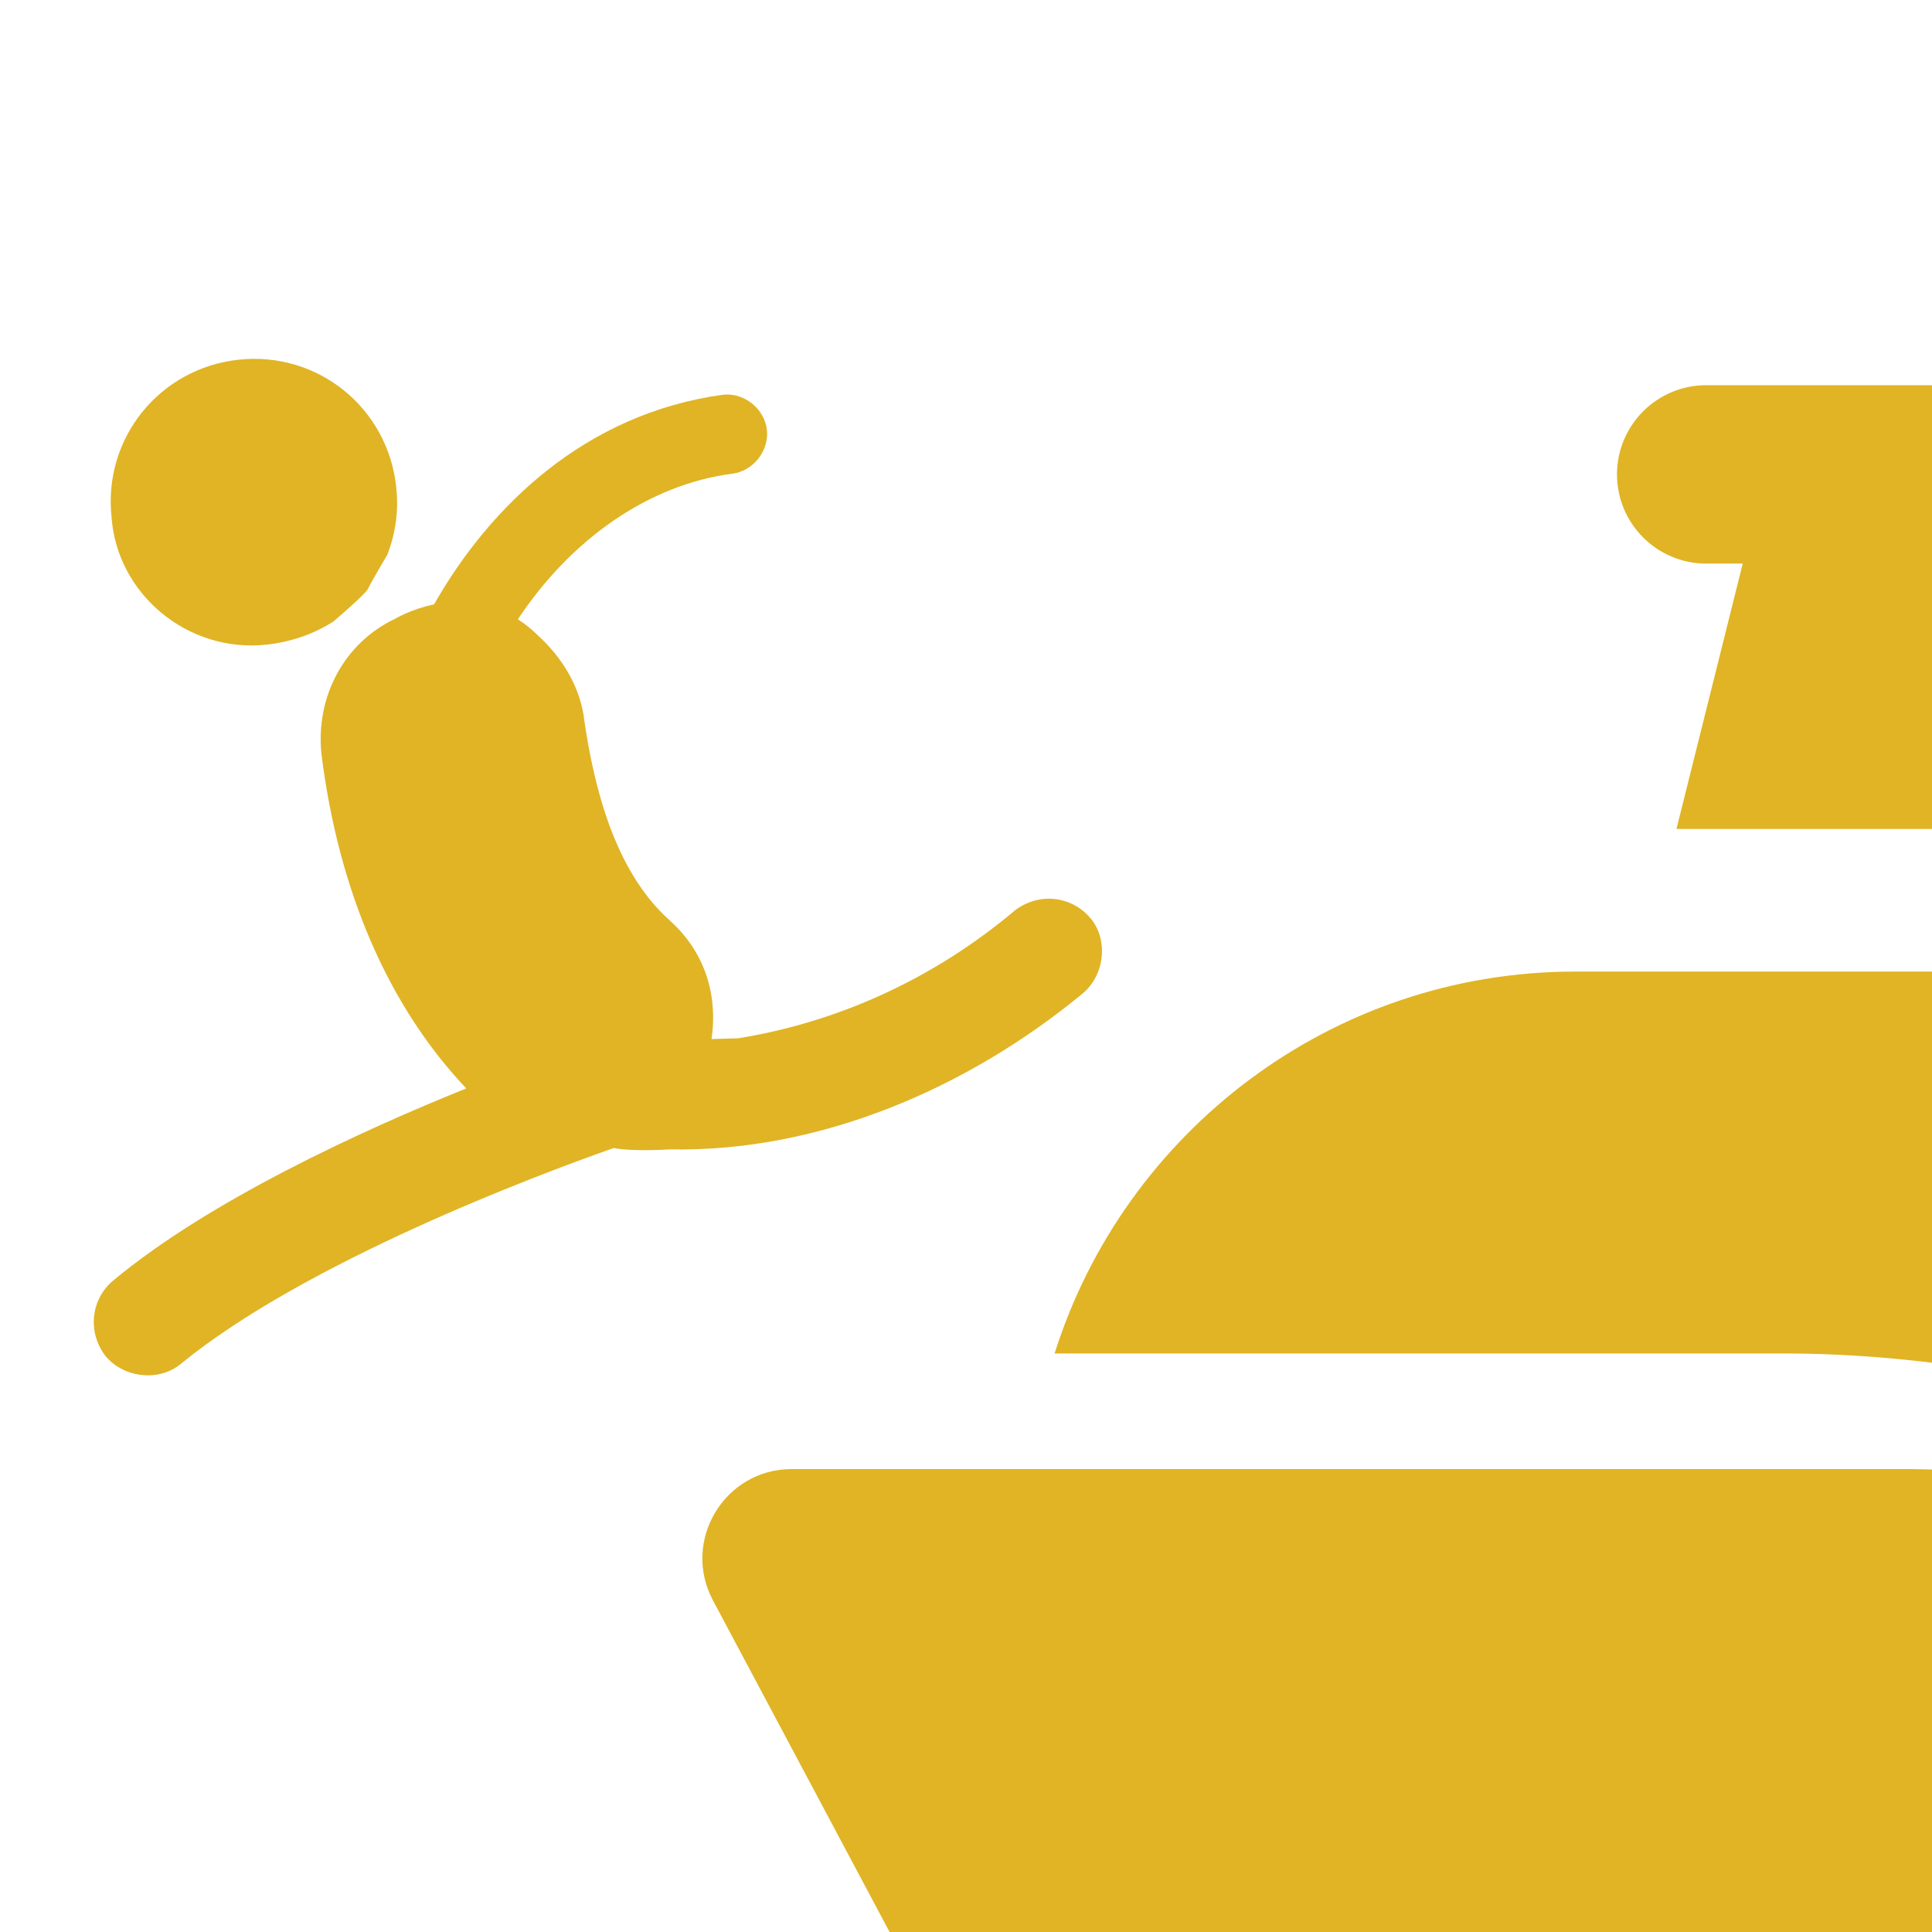
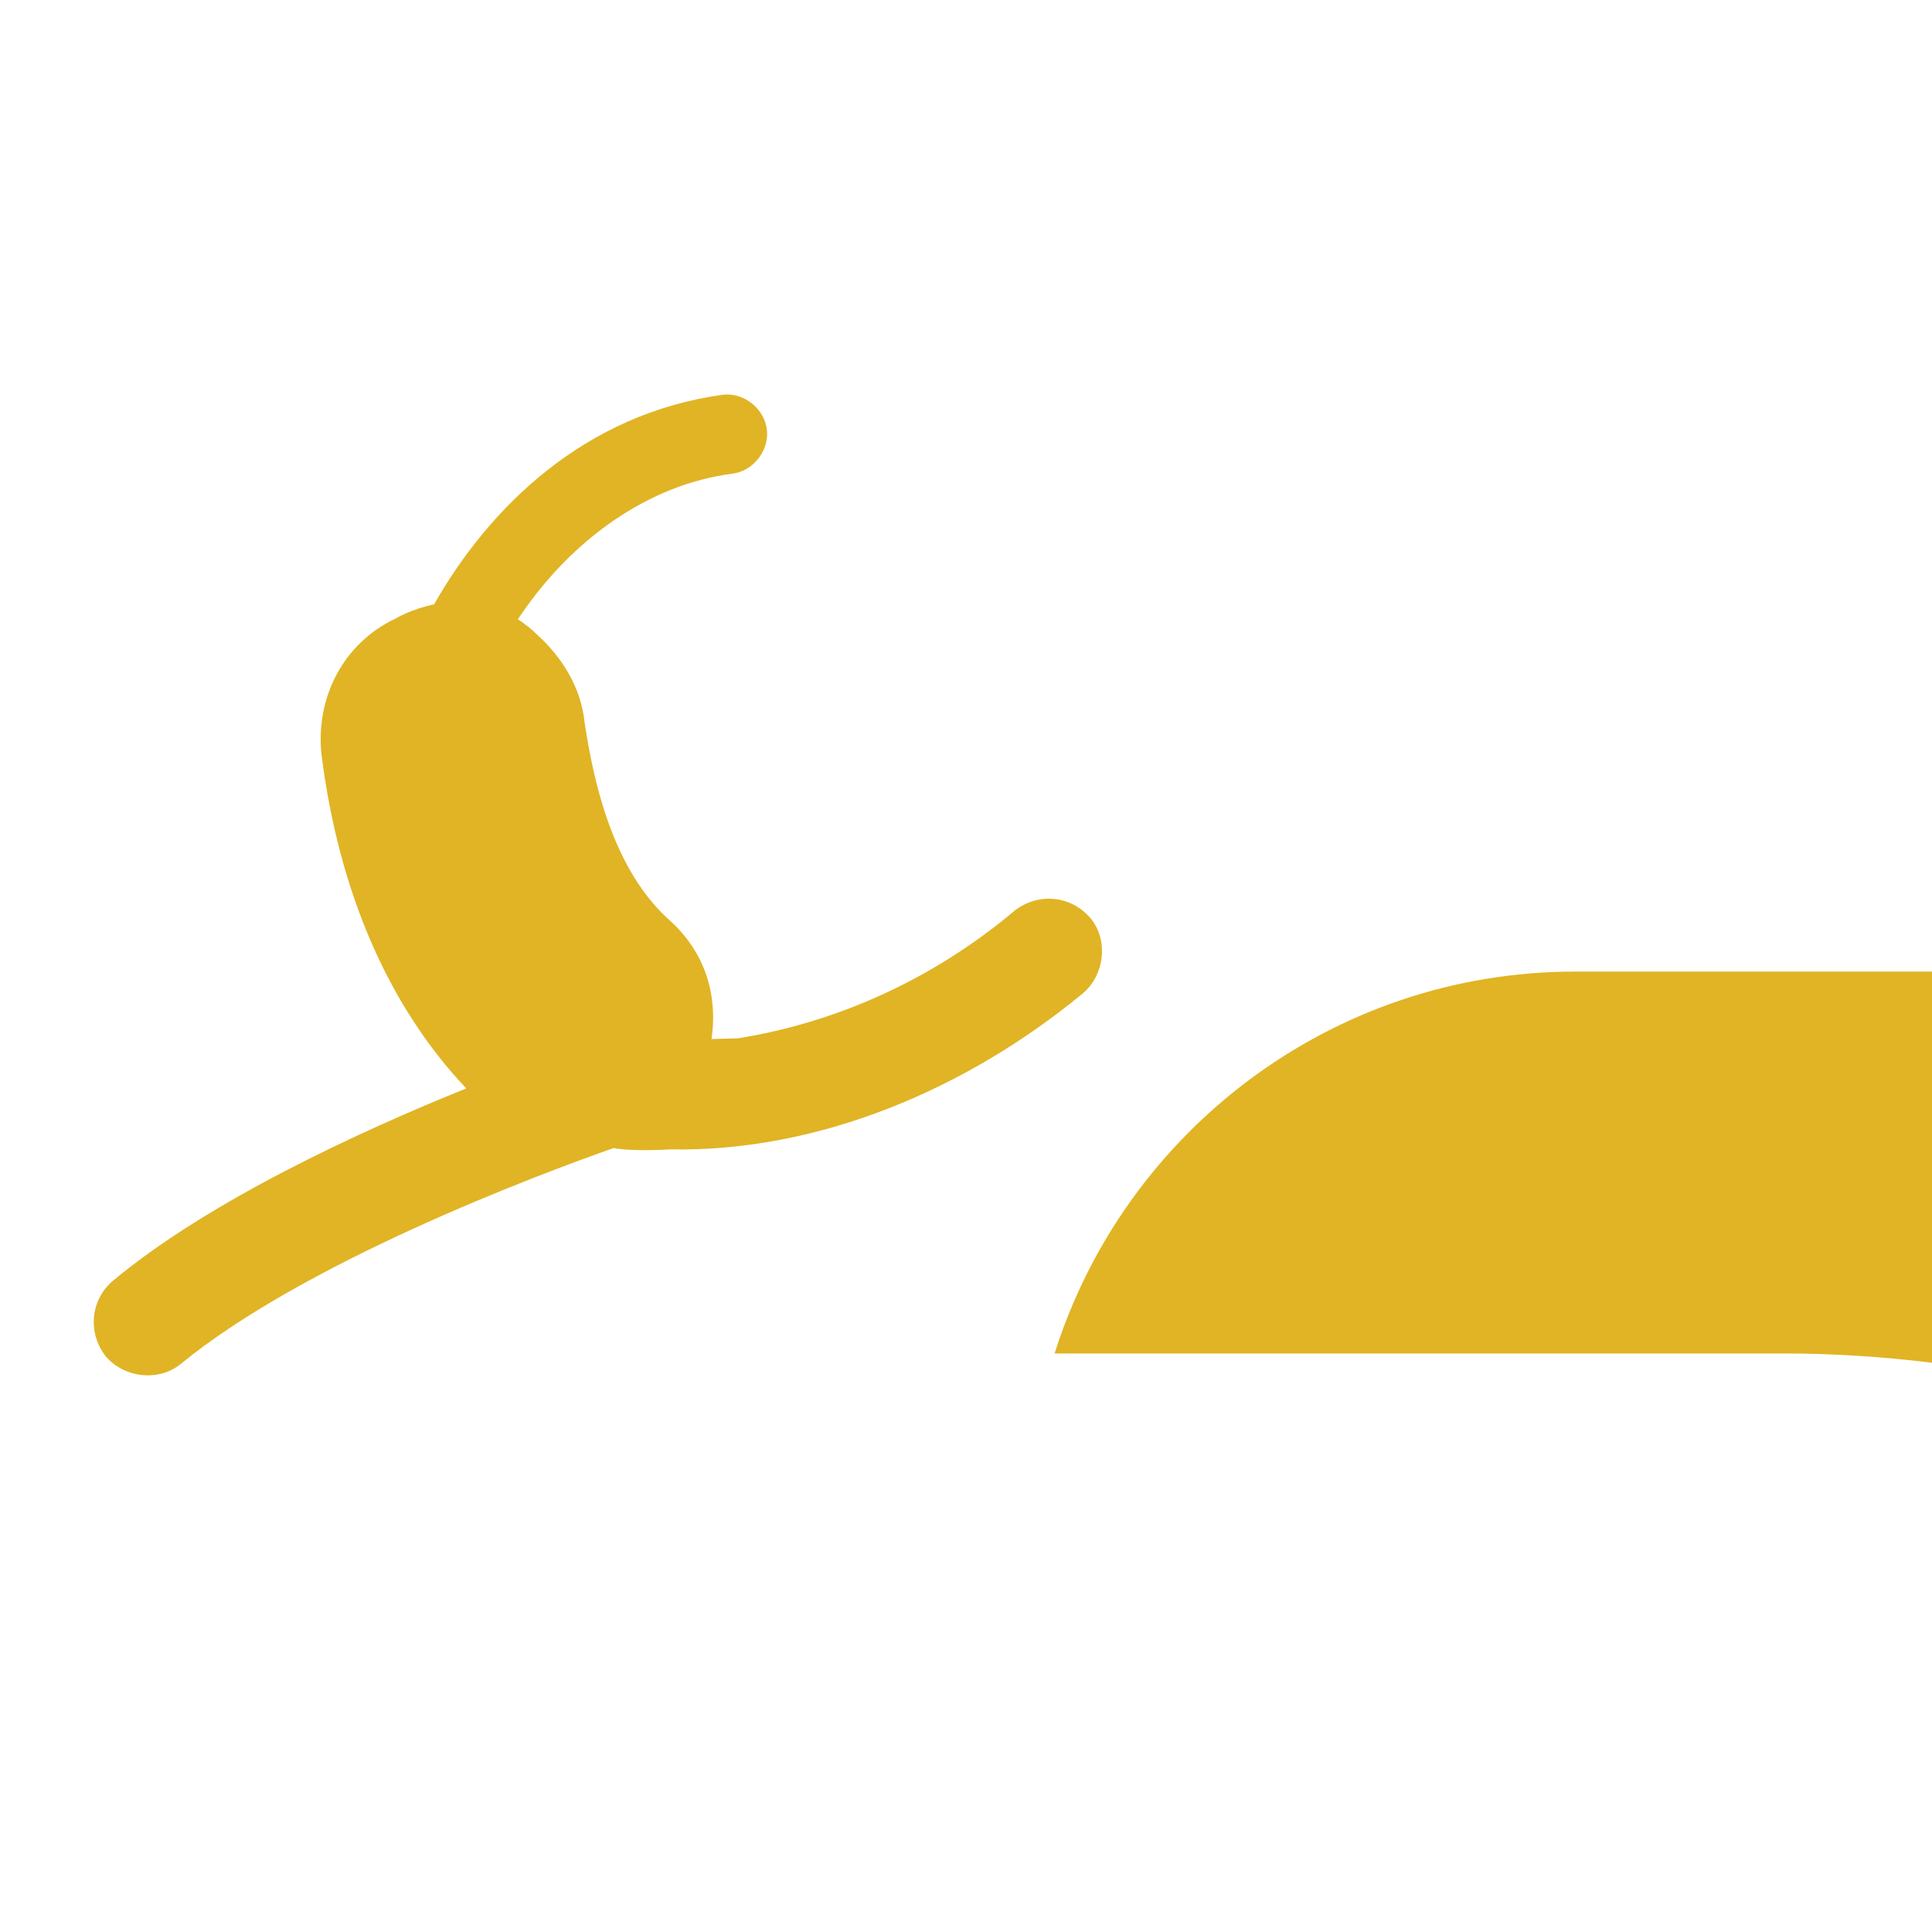
<svg xmlns="http://www.w3.org/2000/svg" id="Layer_1" data-name="Layer 1" viewBox="0 0 128 128">
  <defs>
    <style>
      .cls-1 {
        fill: #e0b424;
      }
    </style>
  </defs>
-   <path class="cls-1" d="M128.04,64.37h-23.68c-16.16,0-29.87,10.65-34.49,25.3h48.32c3.31,0,6.6.22,9.85.62v-25.92Z" />
-   <path class="cls-1" d="M128.04,97.36c-.51-.01-1.02-.03-1.53-.03H52.45c-4.45,0-7.31,4.75-5.22,8.69l11.76,22.08h69.05v-30.74Z" />
-   <path class="cls-1" d="M128.04,54.92v-29.4h-15c-3.26,0-5.91,2.65-5.91,5.91s2.65,5.91,5.91,5.91h2.42l-4.39,17.58h16.97Z" />
+   <path class="cls-1" d="M128.04,64.37h-23.68c-16.16,0-29.87,10.65-34.49,25.3h48.32c3.31,0,6.6.22,9.85.62v-25.92" />
  <g>
    <path class="cls-1" d="M72.25,60.84c-1.21-1.46-3.37-1.76-5-.53-5.51,4.65-11.93,7.45-18.35,8.48l-1.76.05c.4-2.67-.27-5.62-2.78-7.87-3.71-3.32-5.02-9.01-5.64-13.18-.24-2.27-1.51-4.26-3.07-5.68-.44-.44-.89-.79-1.34-1.08,3.55-5.35,8.7-8.92,14.16-9.64,1.4-.15,2.49-1.5,2.34-2.9-.15-1.4-1.5-2.49-2.9-2.34-9.14,1.25-15.46,7.4-19.15,13.89-1.54.32-2.59.96-2.59.96-3.36,1.59-5.28,5.15-4.87,8.99,1.14,9.06,4.42,16.66,9.59,22.12-7.11,2.87-17.05,7.46-23.38,12.72-1.46,1.21-1.76,3.37-.53,5,1.21,1.46,3.54,1.74,5,.53h0c8.22-6.73,23.57-12.51,28.68-14.3,1.23.25,3.72.09,3.72.09,9.91.19,19.71-4.03,27.34-10.32,1.46-1.21,1.74-3.54.53-5Z" />
-     <path class="cls-1" d="M17.65,42.71c1.57-.17,3.11-.68,4.43-1.53,0,0,2.14-1.81,2.3-2.17.16-.37,1.29-2.27,1.29-2.27.55-1.47.75-2.91.58-4.48-.56-5.24-5.19-8.99-10.43-8.43-5.24.56-8.99,5.19-8.43,10.43.36,5.08,5.02,9.01,10.26,8.45Z" />
  </g>
</svg>